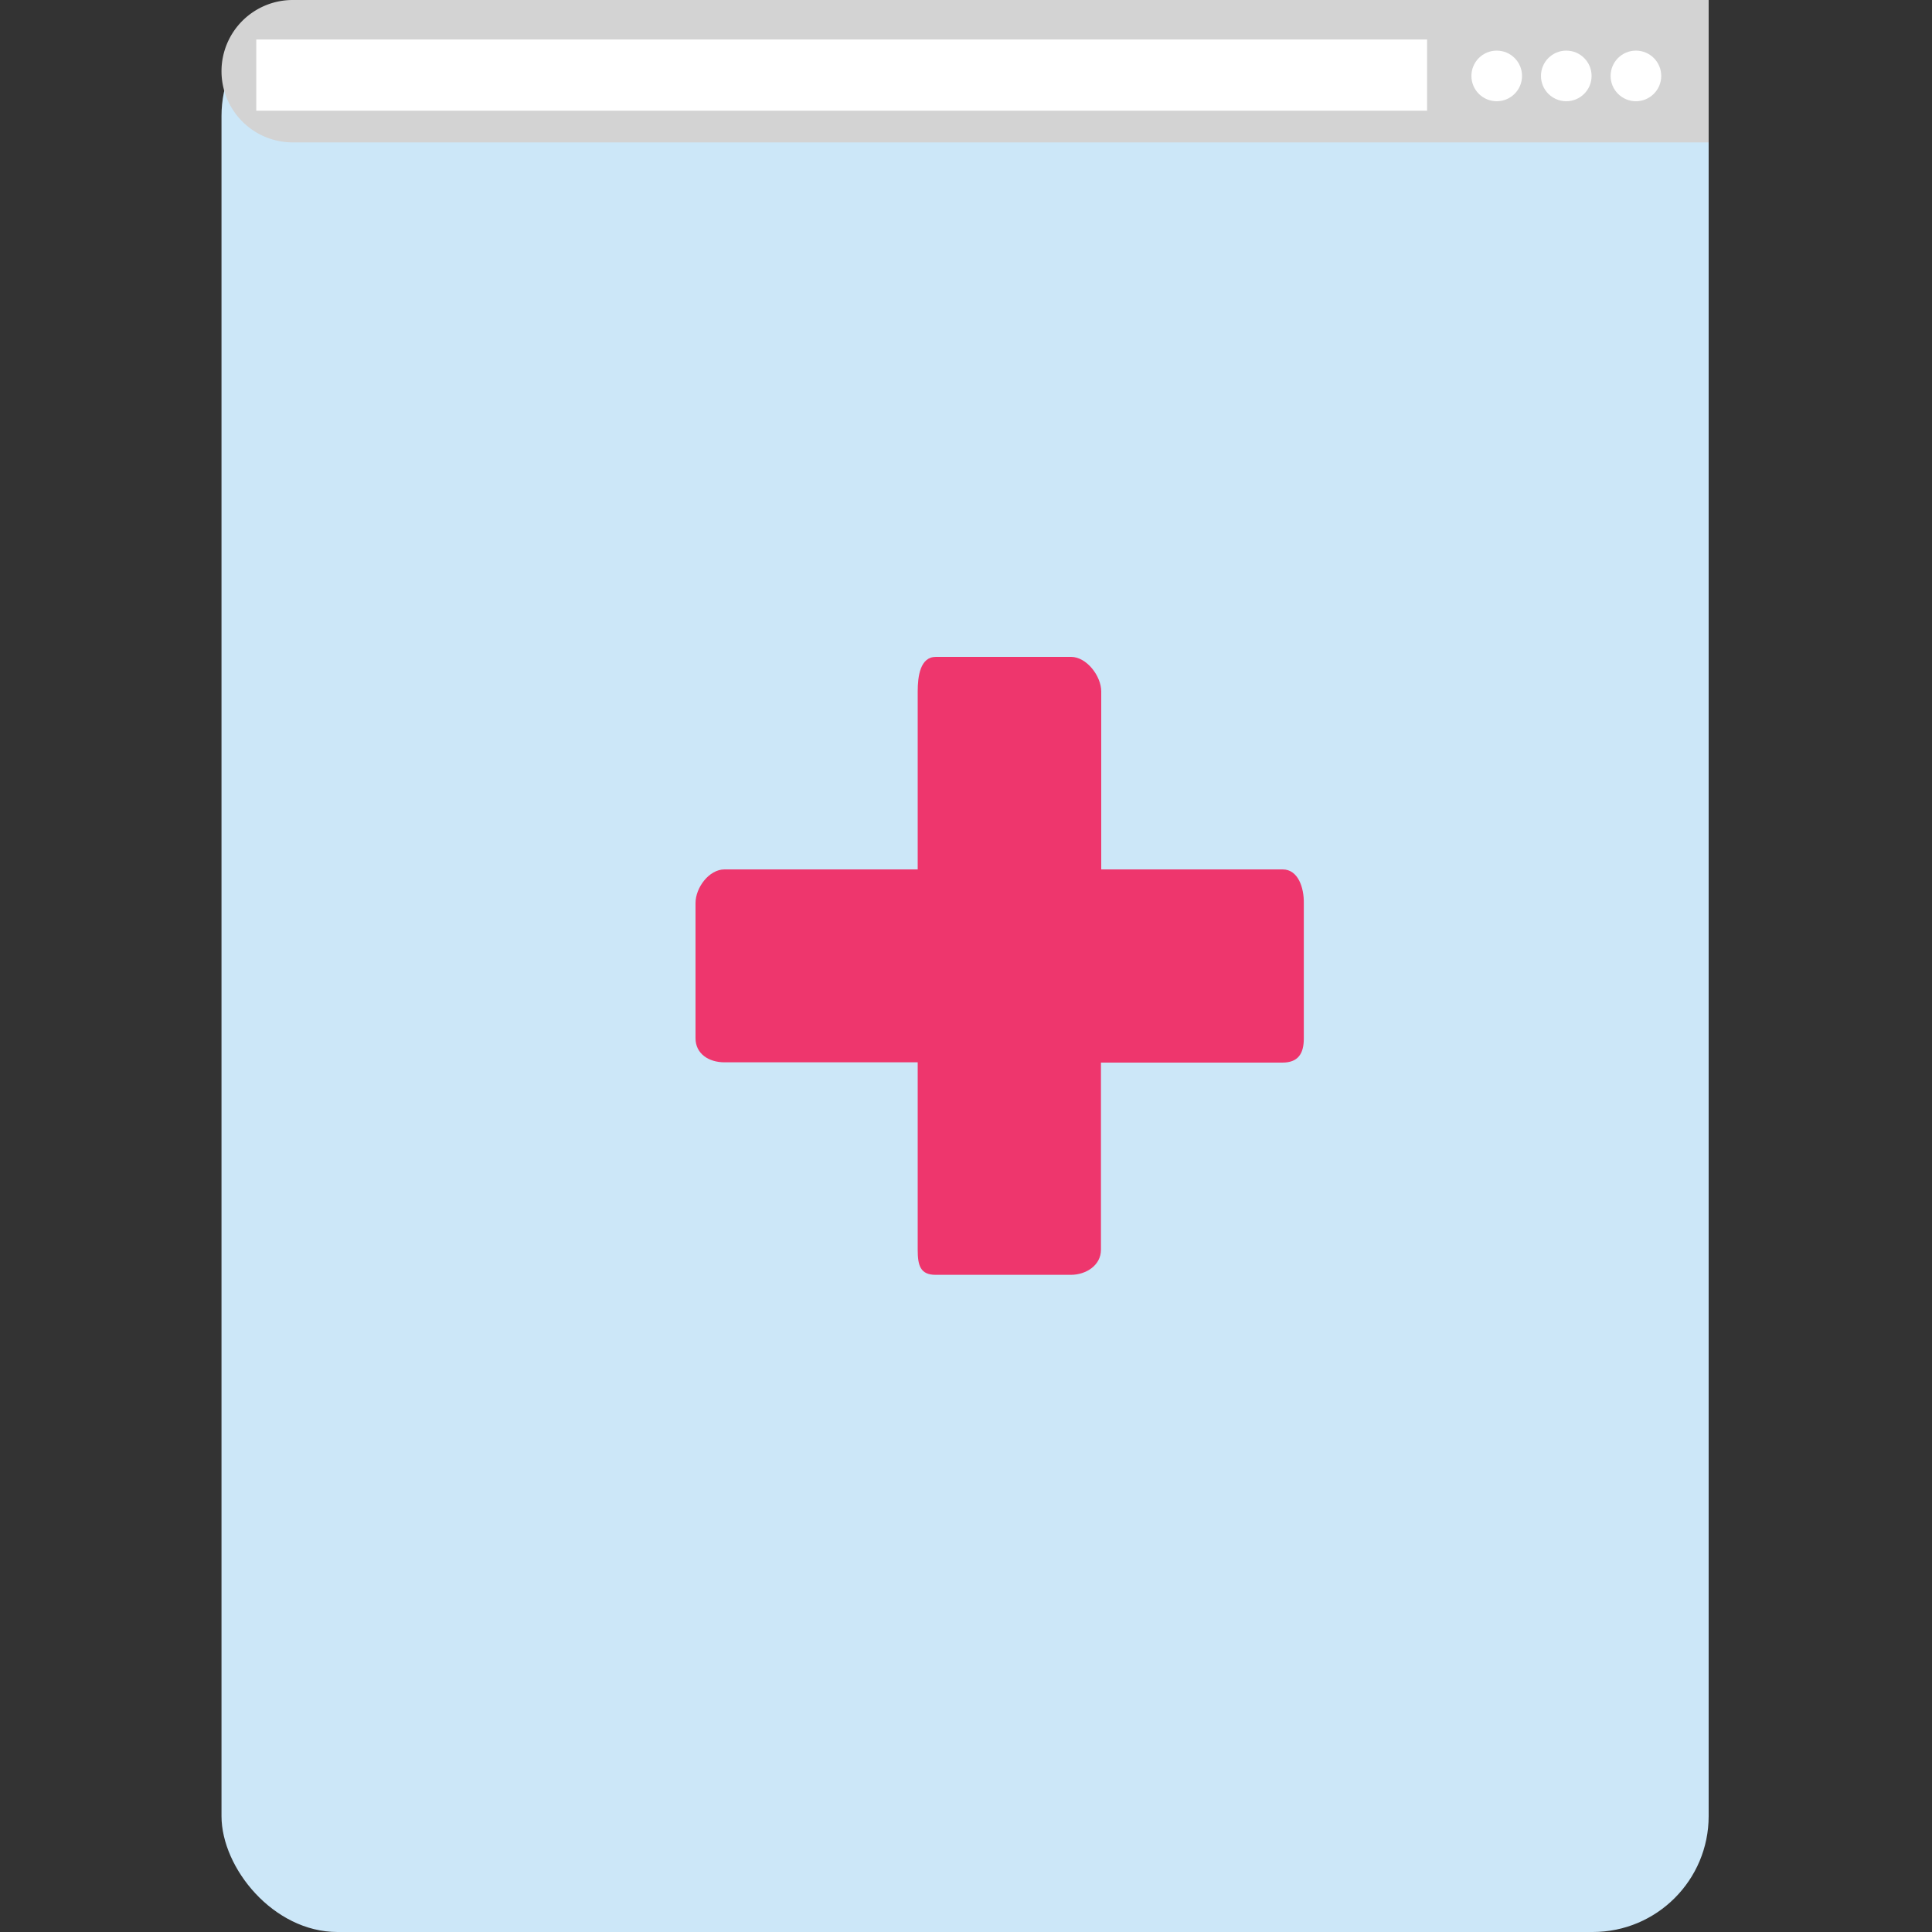
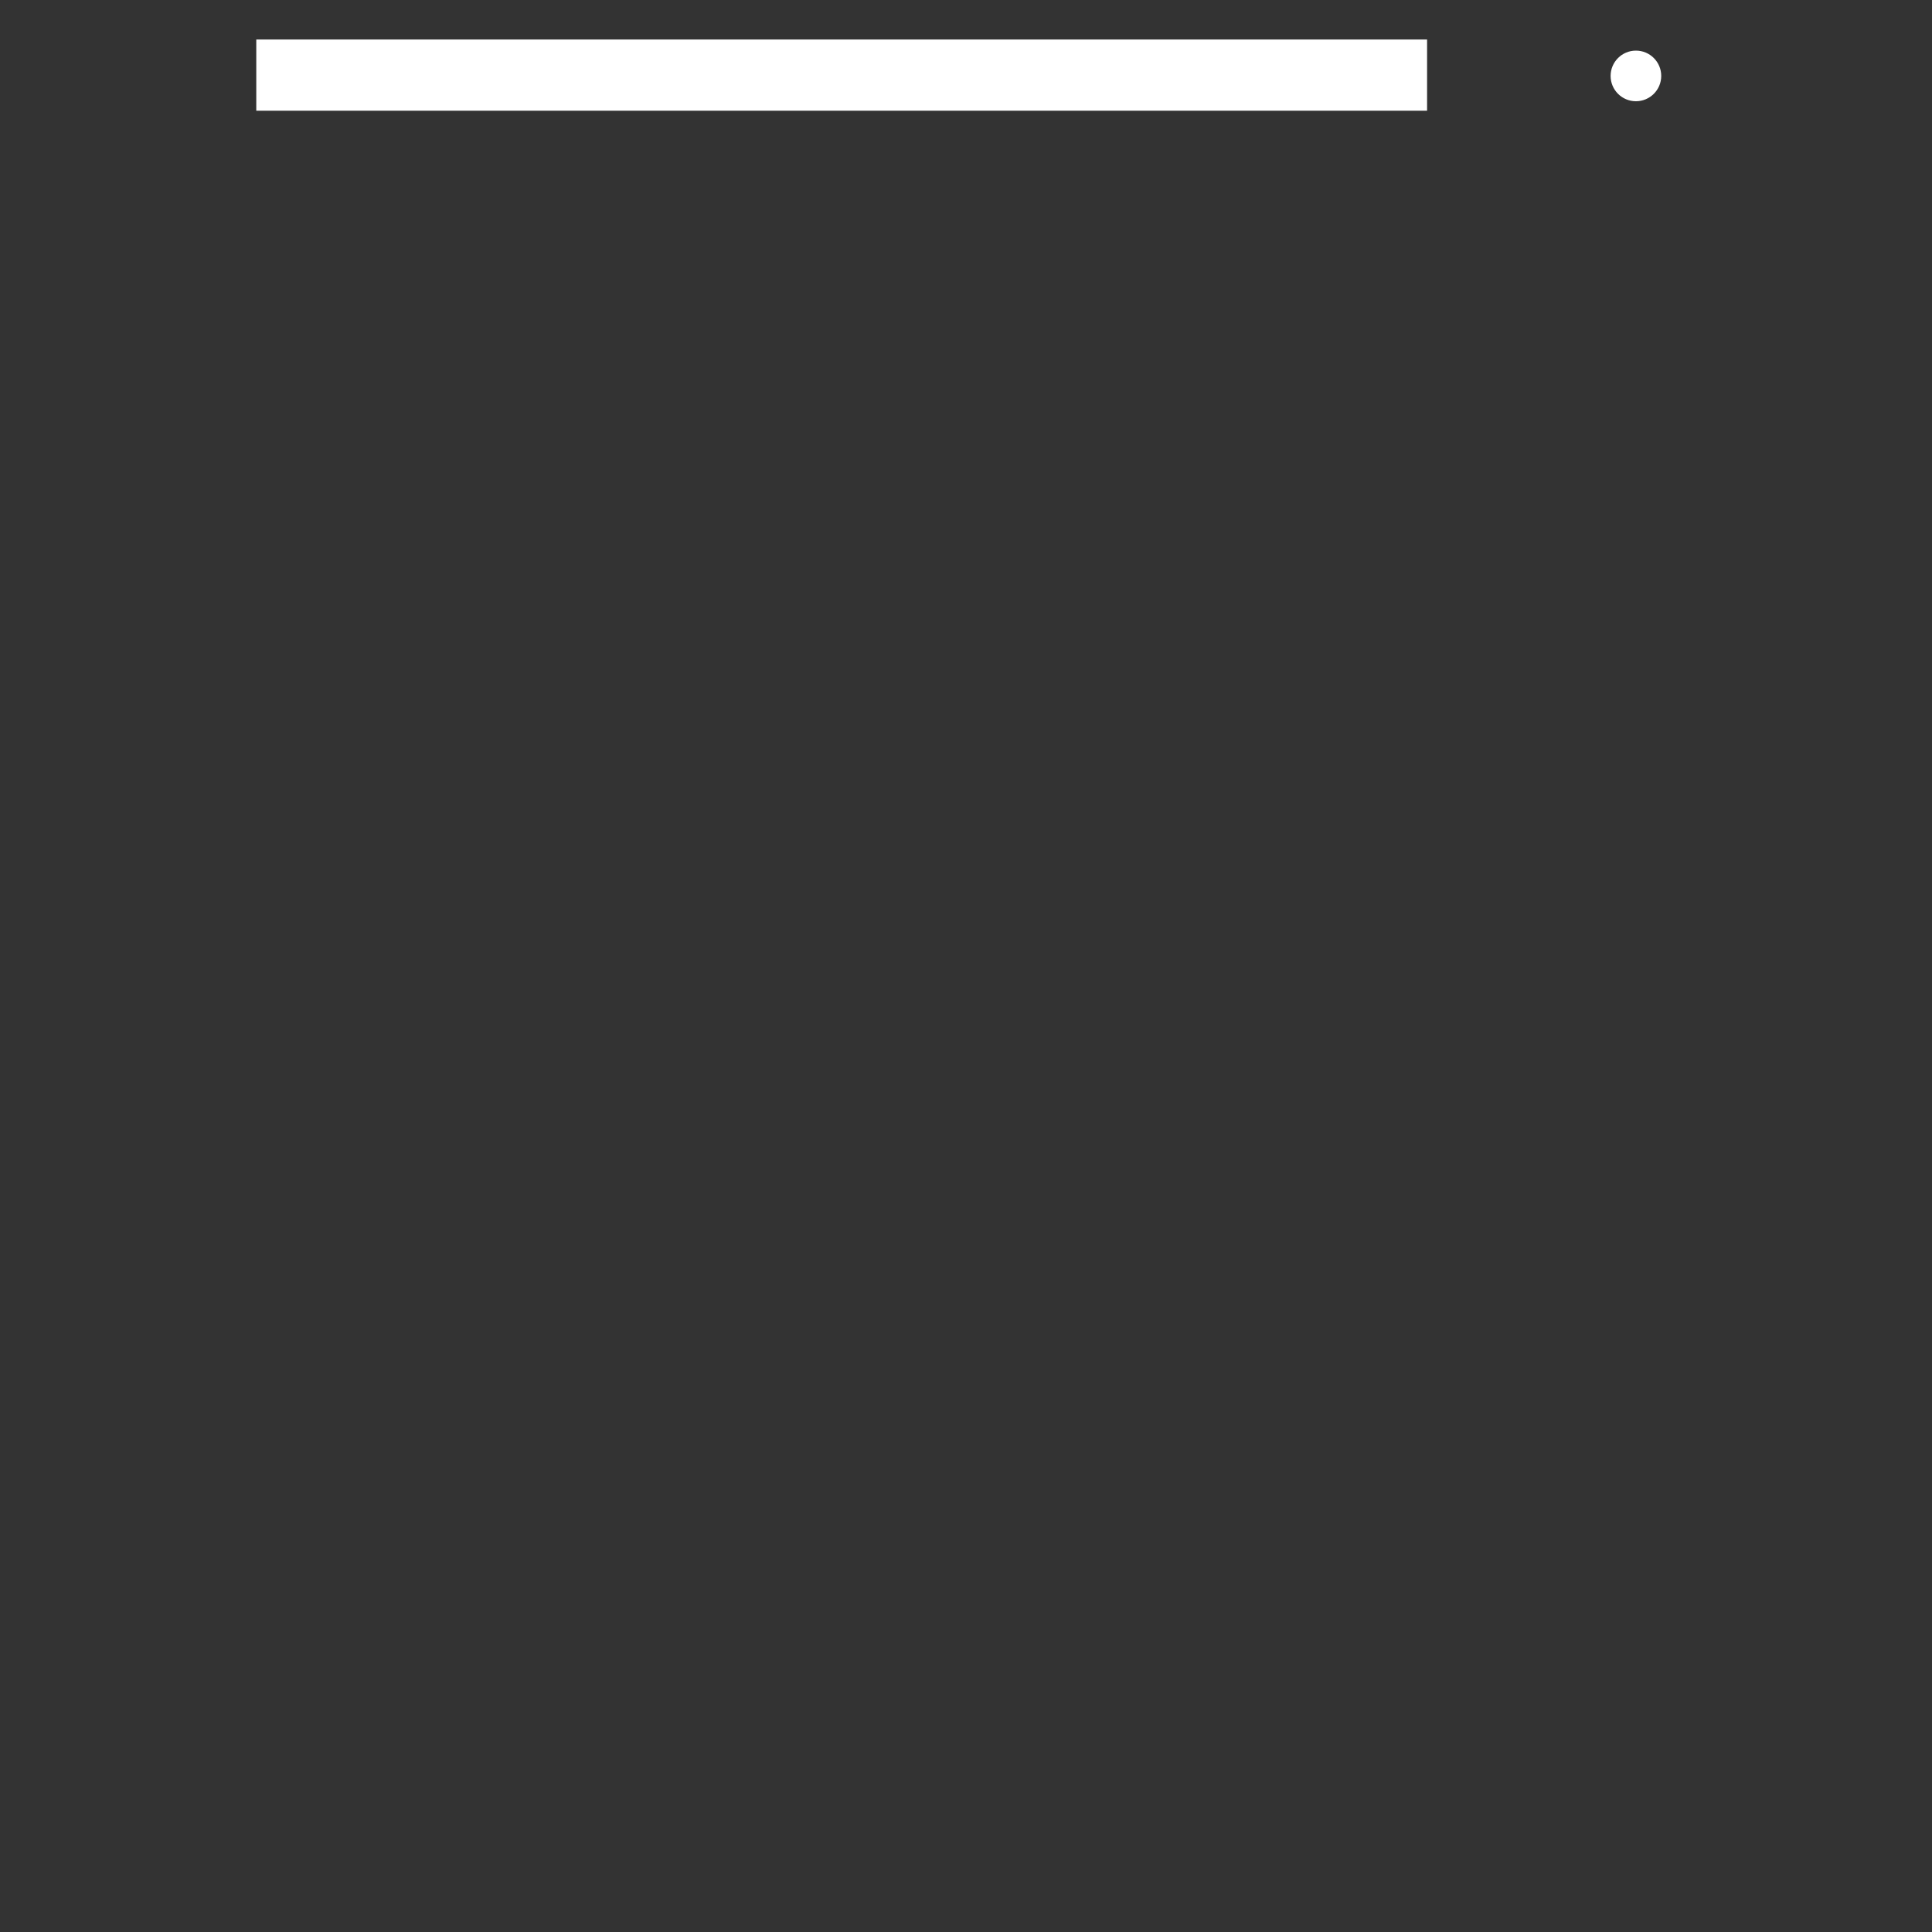
<svg xmlns="http://www.w3.org/2000/svg" id="Layer_1" viewBox="0 0 200 200">
  <rect x="0" y="0" width="200" height="200" fill="#333333" stroke="none" />
  <defs>
    <style>.cls-1{fill:#cce7f8;}.cls-2{fill:#ee366d;}.cls-3{fill:#d3d3d3;}.cls-4{fill:#fff;}</style>
  </defs>
  <title>CodeLab-Flat-icons</title>
-   <rect class="cls-1" x="22.93" width="153.95" height="200" rx="12" ry="12" />
-   <path class="cls-2" d="M132.78,90H114V71.58c0-1.6-1.52-3.58-3.12-3.58h-14C95.26,68,95,70,95,71.58V90H75c-1.6,0-3,1.89-3,3.48v14c0,1.6,1.36,2.49,3,2.49H95v19.41c0,1.6.26,2.59,1.85,2.59h14c1.6,0,3.12-1,3.12-2.59V110h18.78c1.6,0,2.22-.89,2.22-2.49v-14C135,91.89,134.38,90,132.78,90Z" />
-   <path class="cls-3" d="M30.3,0H176.88a0,0,0,0,1,0,0V14.74a0,0,0,0,1,0,0H30.3a7.37,7.37,0,0,1-7.37-7.37v0A7.37,7.37,0,0,1,30.3,0Z" />
  <rect class="cls-4" x="26.53" y="4.09" width="121.2" height="7.37" />
-   <circle class="cls-4" cx="154.94" cy="7.86" r="2.62" />
-   <circle class="cls-4" cx="162.14" cy="7.86" r="2.62" />
  <circle class="cls-4" cx="169.35" cy="7.86" r="2.62" />
</svg>